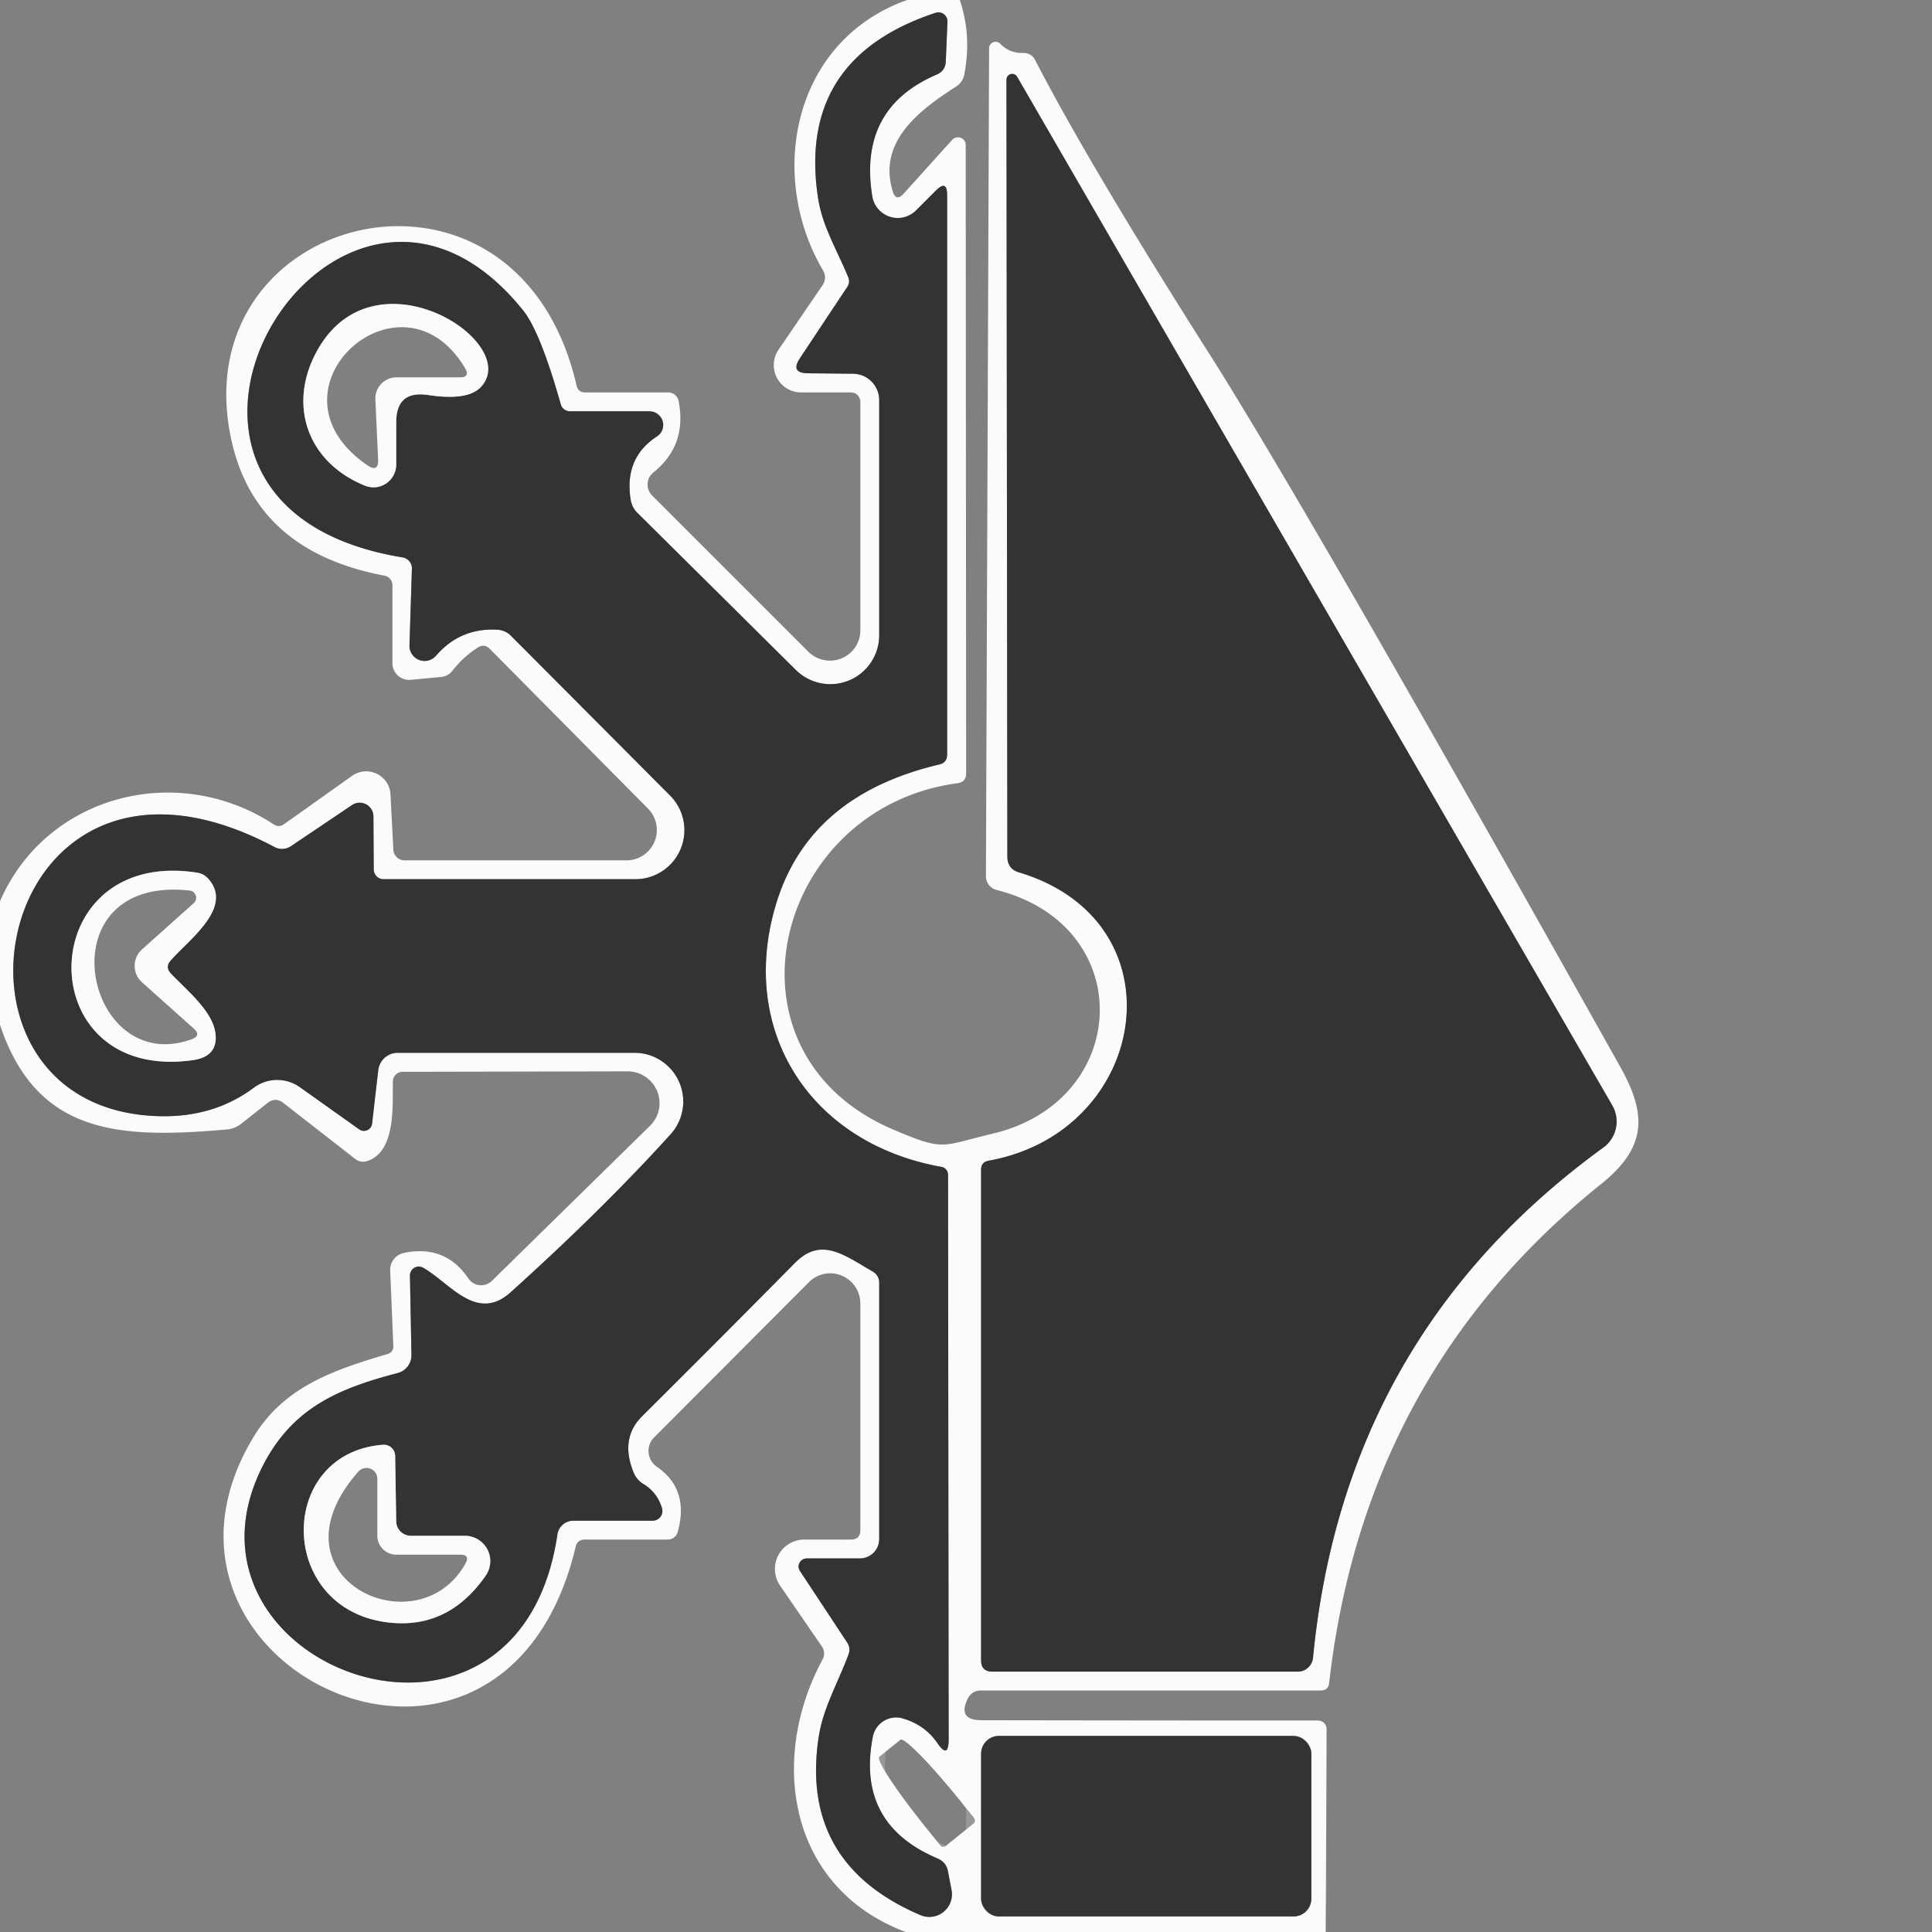
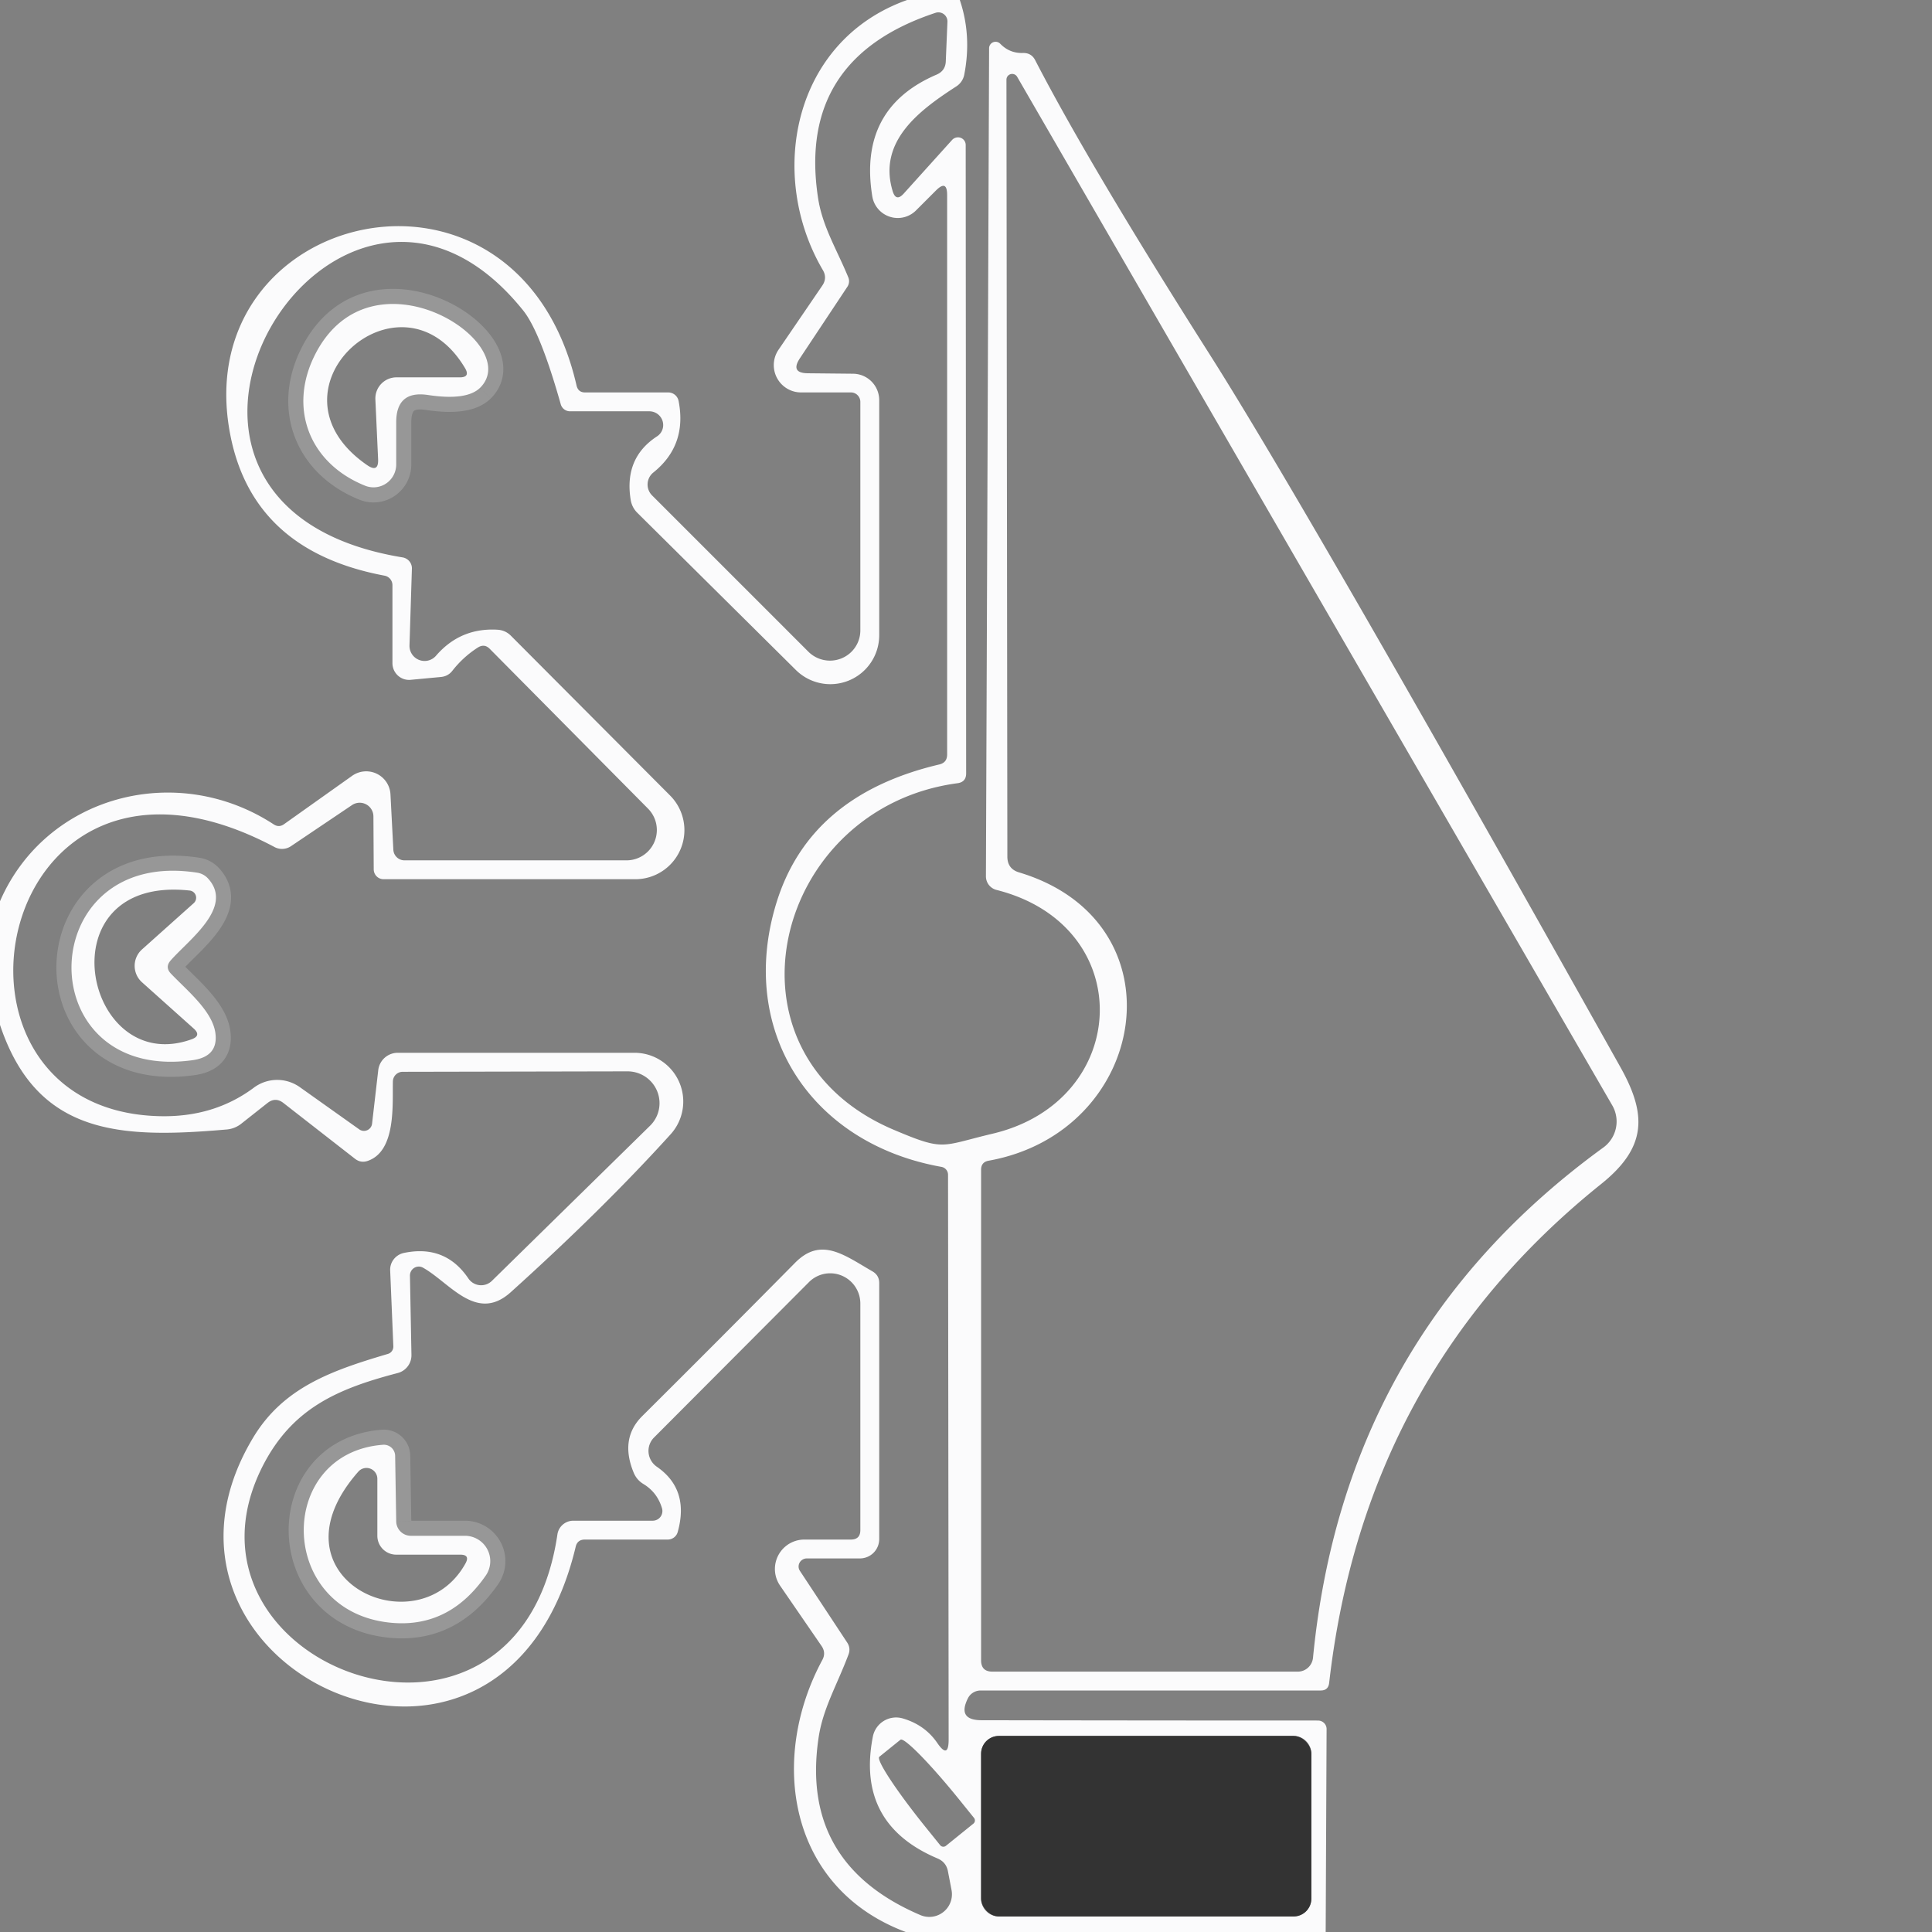
<svg xmlns="http://www.w3.org/2000/svg" viewBox="0 0 128 128">
  <rect x="0" y="0" width="128" height="128" fill="#808080" stroke="none" />
  <g fill="none" stroke="#979797" stroke-width="2">
-     <path d="m27.29 37.67-.16 5.09a1 1 0 0 0 1.76.68q1.61-1.86 4.06-1.72.54.03.91.41L44.4 52.71a3.25 3.25 0 0 1-2.31 5.54H25.41a.66.65 89.6 0 1-.65-.65l-.02-3.51a.91.91 0 0 0-1.42-.75l-4.04 2.72a1.06 1.05-47.9 0 1-1.09.06C-.47 46.2-5.63 73.6 10.6 73.95q3.58.08 6.22-1.89a2.59 2.58 44.3 0 1 3.05-.03l3.94 2.8a.54.54 0 0 0 .84-.38l.41-3.55a1.3 1.3 0 0 1 1.29-1.15h15.68a3.23 3.23 0 0 1 2.4 5.4q-4.52 4.99-10.59 10.46c-2.27 2.05-4.03-.62-5.81-1.62a.59.58-76 0 0-.87.53l.1 5.24a1.22 1.22 0 0 1-.92 1.21c-3.98 1.04-6.95 2.33-8.9 6.09-6.85 13.31 16.89 22.19 19.49 4.6a1.07 1.06 4 0 1 1.06-.91h5.26a.64.64 0 0 0 .61-.82q-.31-1.05-1.23-1.61-.45-.27-.65-.76-.93-2.26.58-3.75 5.08-5.05 10.11-10.14c1.72-1.75 3.24-.53 5.13.56q.45.26.45.77v16.97a1.28 1.28 0 0 1-1.28 1.28h-3.52a.54.53-16.7 0 0-.45.83l3.12 4.73q.26.39.09.82c-.76 2.02-1.7 3.58-1.98 5.52q-1.23 8.32 6.75 11.73a1.5 1.5 0 0 0 2.06-1.67l-.24-1.25q-.12-.59-.68-.83-5.42-2.29-4.29-8.08a1.57 1.57 0 0 1 1.98-1.2q1.47.43 2.29 1.63.75 1.09.75-.23l-.04-37.42a.53.53 0 0 0-.43-.52c-8.72-1.55-13.52-9.05-10.95-17.46q2.19-7.17 10.79-9.2.53-.12.53-.66V12.92q0-1.04-.74-.3l-1.32 1.32a1.71 1.71 0 0 1-2.9-.94q-.94-5.83 4.27-8.06.57-.25.6-.86l.11-2.63a.6.6 0 0 0-.79-.6q-9.16 3.03-7.79 12.21c.28 1.92 1.23 3.42 2.01 5.31a.67.66-39.8 0 1-.06.63L53 23.73q-.66.99.53 1l2.98.03a1.75 1.75 0 0 1 1.74 1.75v15.58a3.24 3.24 0 0 1-5.52 2.3L42.22 33.97q-.34-.34-.43-.82-.47-2.8 1.74-4.24a.91.9 28.4 0 0-.5-1.66h-5.26a.64.64 0 0 1-.62-.47q-1.35-4.78-2.48-6.2C22.34 5.21 5.06 33.4 26.68 36.93a.74.73 5.9 0 1 .61.74M67.52 57.8c10.88 3.27 8.61 17.19-2.02 19.1q-.5.09-.5.6V110q0 .75.75.75h20.23a1.02 1.01-87.2 0 0 1.01-.92q2.07-21.33 19.23-33.8a2.13 2.13 0 0 0 .6-2.79L67.39 5.09a.38.38 0 0 0-.71.18l.06 51.48q0 .82.78 1.05m19.36 58.39a1.18 1.18 0 0 0-1.18-1.18H66.18a1.18 1.18 0 0 0-1.18 1.18v9.6a1.18 1.18 0 0 0 1.18 1.18H85.7a1.18 1.18 0 0 0 1.18-1.18v-9.6" vector-effect="non-scaling-stroke" />
    <path d="M31.82 25.68c2.93-2.95-7.17-9.5-10.92-2.24-1.84 3.57-.42 7.25 3.29 8.74a1.51 1.5-79.1 0 0 2.06-1.4v-2.8q0-2.13 2.11-1.81 2.58.39 3.46-.49M11.3 63.64c1.18-1.36 4.23-3.53 2.48-5.44a1.23 1.19-15.6 0 0-.7-.38C2.15 56.1 1.87 71.76 12.76 70.24q1.72-.24 1.51-1.8c-.2-1.48-1.93-2.86-2.95-3.94q-.4-.42-.02-.86m14.95 37.15-.07-4.33a.75.75 0 0 0-.81-.74c-7.19.55-7.04 11.29.77 11.81q3.69.24 6.04-3.14a1.68 1.68 0 0 0-1.37-2.64h-3.59a.97.97 0 0 1-.97-.96" vector-effect="non-scaling-stroke" />
  </g>
  <path fill="#fbfbfc" fill-opacity=".996" d="M60.1 0h3.49q.8 2.37.29 4.97a1.2 1.19-11.1 0 1-.5.74c-2.38 1.54-5.25 3.61-4.24 6.95q.22.73.73.17l3.21-3.56a.52.51-24.1 0 1 .9.34l.03 41.63q0 .57-.57.65c-12.18 1.62-16.26 17.86-4.23 22.96 3.4 1.44 3.09 1.08 6.55.26 9.19-2.17 9.66-13.78.26-16.15a.93.93 0 0 1-.7-.91l.21-54.85a.43.43 0 0 1 .74-.3q.62.64 1.51.61.55-.01.8.47 3.58 6.93 11.52 19.43 6.47 10.18 27.25 47.28c1.79 3.19 1.74 5.35-1.29 7.77q-15.67 12.58-18 33.04-.06.5-.56.5H64.97a.95.93 13.3 0 0-.84.51q-.73 1.45.89 1.46 11.05.02 22.3.02a.57.56 0 0 1 .57.56L87.83 128H60.01c-7.79-2.92-9.08-11.44-5.53-18.02q.26-.48-.05-.93l-2.75-4a1.95 1.95 0 0 1 1.61-3.05h3.08q.63 0 .63-.63V86.36a2 1.99 67.4 0 0-3.41-1.41L43.33 95.24a1.27 1.26 39.7 0 0 .18 1.93q2.18 1.5 1.39 4.33a.69.68 7.8 0 1-.66.5h-5.49q-.5 0-.61.48c-4.81 20.12-30.54 8.04-21.37-7.23 2.01-3.35 5.25-4.46 8.93-5.55a.51.5 81.1 0 0 .36-.5l-.21-5.03a1.15 1.13-7.2 0 1 .91-1.16q2.74-.57 4.27 1.69a1.02 1.02 0 0 0 1.56.16l10.47-10.27a2.11 2.1 22.8 0 0-1.48-3.61l-14.9.03a.65.65 0 0 0-.65.63c-.04 1.48.24 4.64-1.69 5.28q-.44.14-.81-.14l-4.76-3.71q-.52-.4-1.04 0l-1.76 1.39a1.8 1.78 23.1 0 1-.93.37c-7.03.61-12.59.42-15.04-6.93v-8.19c3.03-6.99 11.68-9.31 18.14-5.09q.34.22.67-.01l4.52-3.21a1.61 1.61 0 0 1 2.54 1.23l.19 3.66a.74.74 0 0 0 .74.71h14.7a2.01 2.01 0 0 0 1.43-3.43L32.44 42.98q-.35-.35-.78-.08-.97.62-1.69 1.54-.28.36-.74.41l-2.02.19a1.11 1.1 87.2 0 1-1.21-1.1v-5.17a.64.64 0 0 0-.52-.63q-8.69-1.63-10.21-9.27C12.28 13.86 34.3 8.53 38.2 25.55q.11.45.56.45h5.51a.7.7 0 0 1 .69.57q.57 2.94-1.68 4.74a1.02 1.02 0 0 0-.08 1.51l10.36 10.36A2.02 2.01 22.5 0 0 57 41.76V26.63a.63.62-90 0 0-.62-.63h-3.3a1.81 1.81 0 0 1-1.5-2.83l2.9-4.25q.34-.5.04-1.02C50.82 11.61 52.51 2.7 60.1 0ZM27.29 37.67l-.16 5.09a1 1 0 0 0 1.76.68q1.61-1.86 4.06-1.72.54.03.91.41L44.4 52.71a3.25 3.25 0 0 1-2.31 5.54H25.41a.66.65 89.6 0 1-.65-.65l-.02-3.51a.91.91 0 0 0-1.42-.75l-4.04 2.72a1.06 1.05-47.9 0 1-1.09.06C-.47 46.2-5.63 73.6 10.6 73.95q3.58.08 6.22-1.89a2.59 2.58 44.3 0 1 3.05-.03l3.94 2.8a.54.54 0 0 0 .84-.38l.41-3.55a1.3 1.3 0 0 1 1.29-1.15h15.68a3.23 3.23 0 0 1 2.4 5.4q-4.52 4.99-10.59 10.46c-2.27 2.05-4.03-.62-5.81-1.62a.59.58-76 0 0-.87.53l.1 5.24a1.22 1.22 0 0 1-.92 1.21c-3.98 1.04-6.95 2.33-8.9 6.09-6.85 13.31 16.89 22.19 19.49 4.6a1.07 1.06 4 0 1 1.06-.91h5.26a.64.64 0 0 0 .61-.82q-.31-1.05-1.23-1.61-.45-.27-.65-.76-.93-2.26.58-3.75 5.08-5.05 10.11-10.14c1.72-1.75 3.24-.53 5.13.56q.45.26.45.77v16.97a1.28 1.28 0 0 1-1.28 1.28h-3.52a.54.53-16.7 0 0-.45.83l3.12 4.73q.26.39.09.82c-.76 2.02-1.7 3.58-1.98 5.52q-1.23 8.32 6.75 11.73a1.5 1.5 0 0 0 2.06-1.67l-.24-1.25q-.12-.59-.68-.83-5.42-2.29-4.29-8.08a1.57 1.57 0 0 1 1.98-1.2q1.47.43 2.29 1.63.75 1.09.75-.23l-.04-37.42a.53.53 0 0 0-.43-.52c-8.72-1.55-13.52-9.05-10.95-17.46q2.19-7.17 10.79-9.2.53-.12.53-.66V12.92q0-1.04-.74-.3l-1.32 1.32a1.71 1.71 0 0 1-2.9-.94q-.94-5.83 4.27-8.06.57-.25.6-.86l.11-2.63a.6.6 0 0 0-.79-.6q-9.16 3.03-7.79 12.21c.28 1.92 1.23 3.42 2.01 5.31a.67.66-39.8 0 1-.06.63L53 23.73q-.66.99.53 1l2.98.03a1.75 1.75 0 0 1 1.74 1.75v15.58a3.24 3.24 0 0 1-5.52 2.3L42.22 33.97q-.34-.34-.43-.82-.47-2.8 1.74-4.24a.91.9 28.4 0 0-.5-1.66h-5.26a.64.64 0 0 1-.62-.47q-1.35-4.78-2.48-6.2C22.34 5.21 5.06 33.4 26.68 36.93a.74.73 5.9 0 1 .61.74ZM67.52 57.8c10.88 3.27 8.61 17.19-2.02 19.1q-.5.09-.5.6V110q0 .75.75.75h20.23a1.02 1.01-87.2 0 0 1.01-.92q2.07-21.33 19.23-33.8a2.13 2.13 0 0 0 .6-2.79L67.39 5.09a.38.38 0 0 0-.71.18l.06 51.48q0 .82.78 1.05Zm-4.85 64.49 1.82-1.47a.27.27 0 0 0 .04-.38l-.96-1.19a5.56.54 51.1 0 0-3.91-3.99l-1.4 1.13a5.56.54 51.1 0 0 3.07 4.67l.96 1.19a.27.27 0 0 0 .38.04Zm24.21-6.1a1.18 1.18 0 0 0-1.18-1.18H66.18a1.18 1.18 0 0 0-1.18 1.18v9.6a1.18 1.18 0 0 0 1.18 1.18H85.7a1.18 1.18 0 0 0 1.18-1.18v-9.6Z" />
-   <path fill="#333" d="M26.68 36.93C5.06 33.4 22.34 5.21 34.67 20.58q1.13 1.42 2.48 6.2a.64.64 0 0 0 .62.47h5.26a.91.9 28.4 0 1 .5 1.66q-2.21 1.44-1.74 4.24.09.48.43.82l10.51 10.42a3.24 3.24 0 0 0 5.52-2.3V26.51a1.75 1.75 0 0 0-1.74-1.75l-2.98-.03q-1.19-.01-.53-1L56.14 19a.67.66-39.8 0 0 .06-.63c-.78-1.89-1.73-3.39-2.01-5.31Q52.82 3.88 61.98.85a.6.6 0 0 1 .79.6l-.11 2.63q-.03.61-.6.86-5.21 2.23-4.27 8.06a1.71 1.71 0 0 0 2.9.94l1.32-1.32q.74-.74.74.3v37.07q0 .54-.53.66-8.6 2.03-10.79 9.2c-2.57 8.41 2.23 15.91 10.95 17.46a.53.53 0 0 1 .43.52l.04 37.42q0 1.32-.75.23-.82-1.2-2.29-1.63a1.57 1.57 0 0 0-1.98 1.2q-1.13 5.79 4.29 8.08.56.24.68.83l.24 1.25a1.5 1.5 0 0 1-2.06 1.67q-7.98-3.41-6.75-11.73c.28-1.94 1.22-3.5 1.98-5.52q.17-.43-.09-.82L53 104.08a.54.53-16.7 0 1 .45-.83h3.52a1.28 1.28 0 0 0 1.28-1.28V85q0-.51-.45-.77c-1.89-1.09-3.41-2.31-5.13-.56q-5.03 5.09-10.11 10.14-1.51 1.49-.58 3.75.2.49.65.76.92.56 1.23 1.61a.64.64 0 0 1-.61.82h-5.26a1.07 1.06 4 0 0-1.06.91c-2.6 17.59-26.34 8.71-19.49-4.6 1.95-3.76 4.92-5.05 8.9-6.09a1.22 1.22 0 0 0 .92-1.21l-.1-5.24a.59.58-76 0 1 .87-.53c1.78 1 3.54 3.67 5.81 1.62q6.07-5.47 10.59-10.46a3.23 3.23 0 0 0-2.4-5.4H26.35a1.3 1.3 0 0 0-1.29 1.15l-.41 3.55a.54.54 0 0 1-.84.38l-3.94-2.8a2.59 2.58 44.3 0 0-3.05.03q-2.64 1.97-6.22 1.89C-5.63 73.6-.47 46.2 18.19 56.12a1.06 1.05-47.9 0 0 1.09-.06l4.04-2.72a.91.91 0 0 1 1.42.75l.02 3.51a.66.65 89.6 0 0 .65.65h16.68a3.25 3.25 0 0 0 2.31-5.54L33.86 42.13q-.37-.38-.91-.41-2.45-.14-4.06 1.72a1 1 0 0 1-1.76-.68l.16-5.09a.74.73 5.9 0 0-.61-.74Zm5.14-11.25c2.93-2.95-7.17-9.5-10.92-2.24-1.84 3.57-.42 7.25 3.29 8.74a1.51 1.5-79.1 0 0 2.06-1.4v-2.8q0-2.13 2.11-1.81 2.58.39 3.46-.49ZM11.3 63.64c1.18-1.36 4.23-3.53 2.48-5.44a1.23 1.19-15.6 0 0-.7-.38C2.15 56.1 1.87 71.76 12.76 70.24q1.72-.24 1.51-1.8c-.2-1.48-1.93-2.86-2.95-3.94q-.4-.42-.02-.86Zm14.95 37.15-.07-4.33a.75.75 0 0 0-.81-.74c-7.19.55-7.04 11.29.77 11.81q3.69.24 6.04-3.14a1.68 1.68 0 0 0-1.37-2.64h-3.59a.97.97 0 0 1-.97-.96ZM67.52 57.8q-.78-.23-.78-1.05l-.06-51.48a.38.38 0 0 1 .71-.18l39.43 68.15a2.13 2.13 0 0 1-.6 2.79q-17.16 12.47-19.23 33.8a1.02 1.01-87.2 0 1-1.01.92H65.75q-.75 0-.75-.75V77.5q0-.51.5-.6c10.63-1.91 12.9-15.83 2.02-19.1Z" />
  <path fill="#fbfbfc" fill-opacity=".996" d="M20.9 23.44c3.75-7.26 13.85-.71 10.92 2.24q-.88.88-3.46.49-2.11-.32-2.11 1.81v2.8a1.51 1.5-79.1 0 1-2.06 1.4c-3.71-1.49-5.13-5.17-3.29-8.74ZM26.27 25h4.19q.71 0 .35-.61c-4.22-7.1-13.76 1.42-6.48 6.43q.76.52.72-.4l-.18-3.95a1.4 1.4 0 0 1 1.4-1.47ZM11.32 64.5c1.02 1.08 2.75 2.46 2.95 3.94q.21 1.56-1.51 1.8c-10.89 1.52-10.61-14.14.32-12.42a1.23 1.19-15.6 0 1 .7.38c1.75 1.91-1.3 4.08-2.48 5.44q-.38.44.02.86Zm1.24-5.5c-9.74-1.05-6.99 12.44.15 9.85q.64-.24.13-.7l-3.43-3.07a1.46 1.46 0 0 1 0-2.18l3.42-3.06a.48.48 0 0 0-.27-.84Zm13.69 41.79a.97.97 0 0 0 .97.96h3.59a1.68 1.68 0 0 1 1.37 2.64q-2.35 3.38-6.04 3.14c-7.81-.52-7.96-11.26-.77-11.81a.75.75 0 0 1 .81.74l.07 4.33Zm-2.51-3.29c-6.2 7.04 3.94 11.79 7.1 6.08q.32-.58-.35-.58h-4.24a1.25 1.25 0 0 1-1.25-1.25v-3.78a.72.72 0 0 0-1.26-.47Z" />
  <rect width="21.88" height="11.96" x="65" y="115.01" fill="#333" rx="1.18" />
</svg>